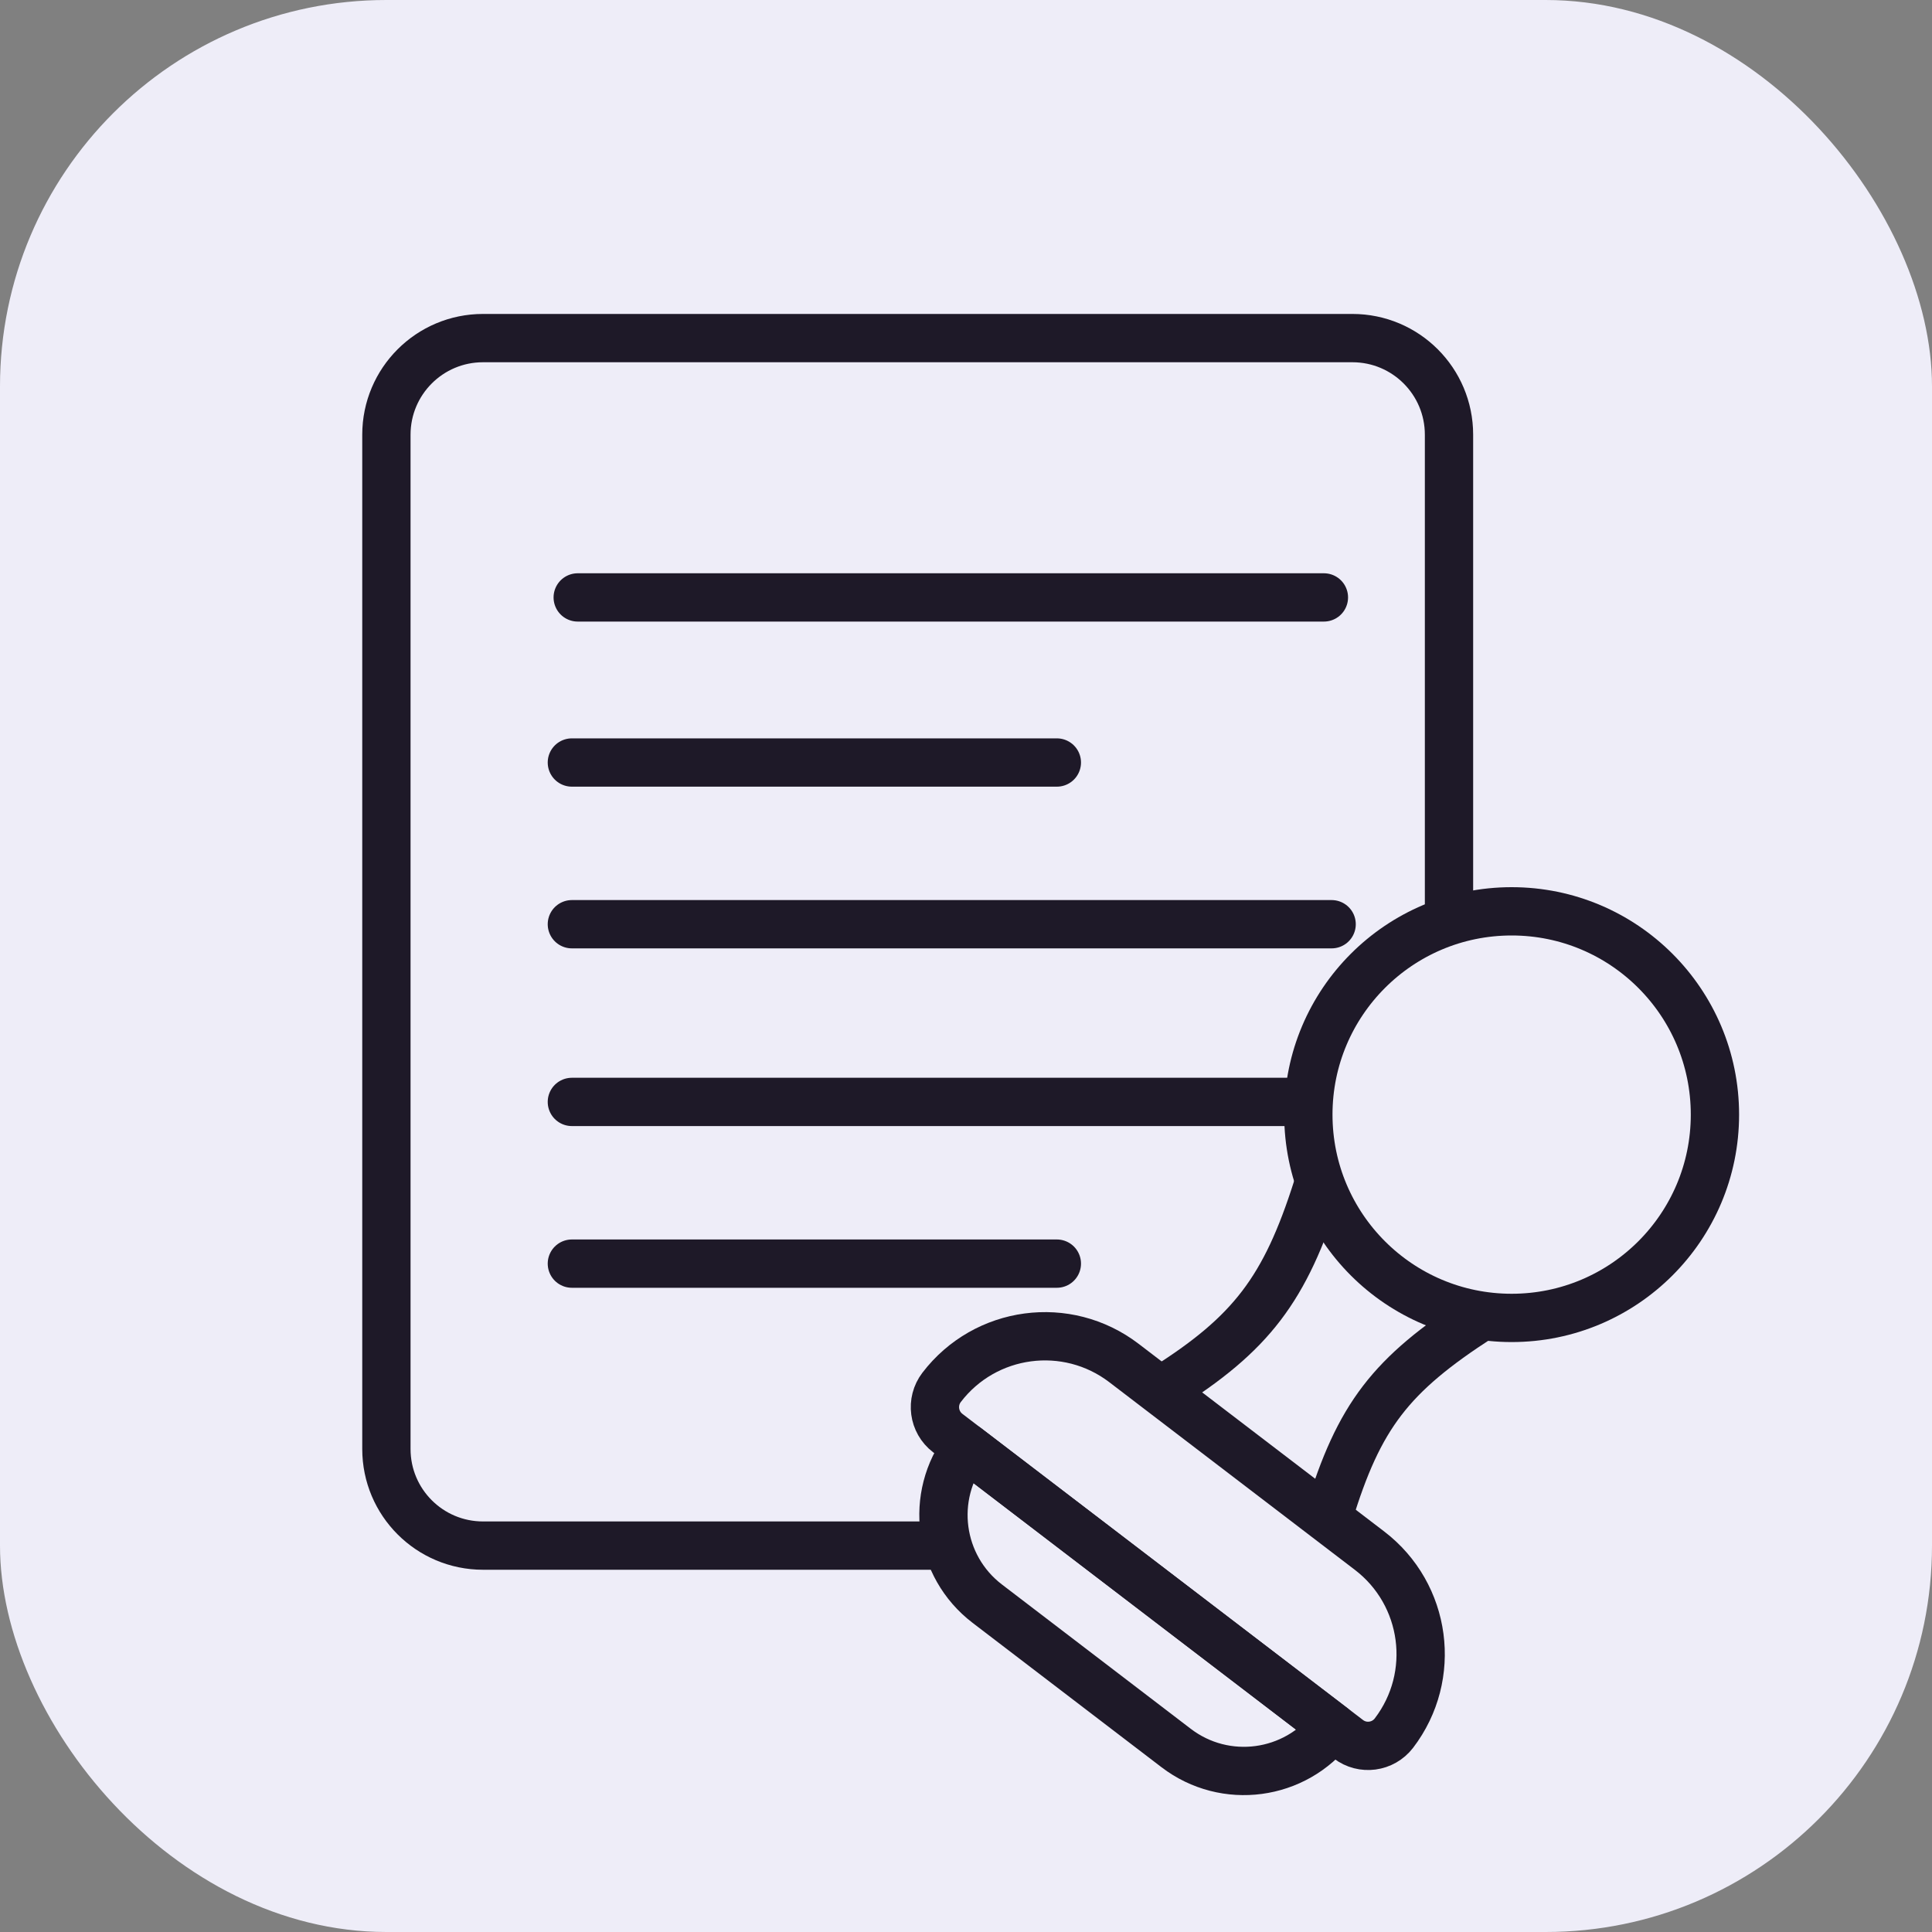
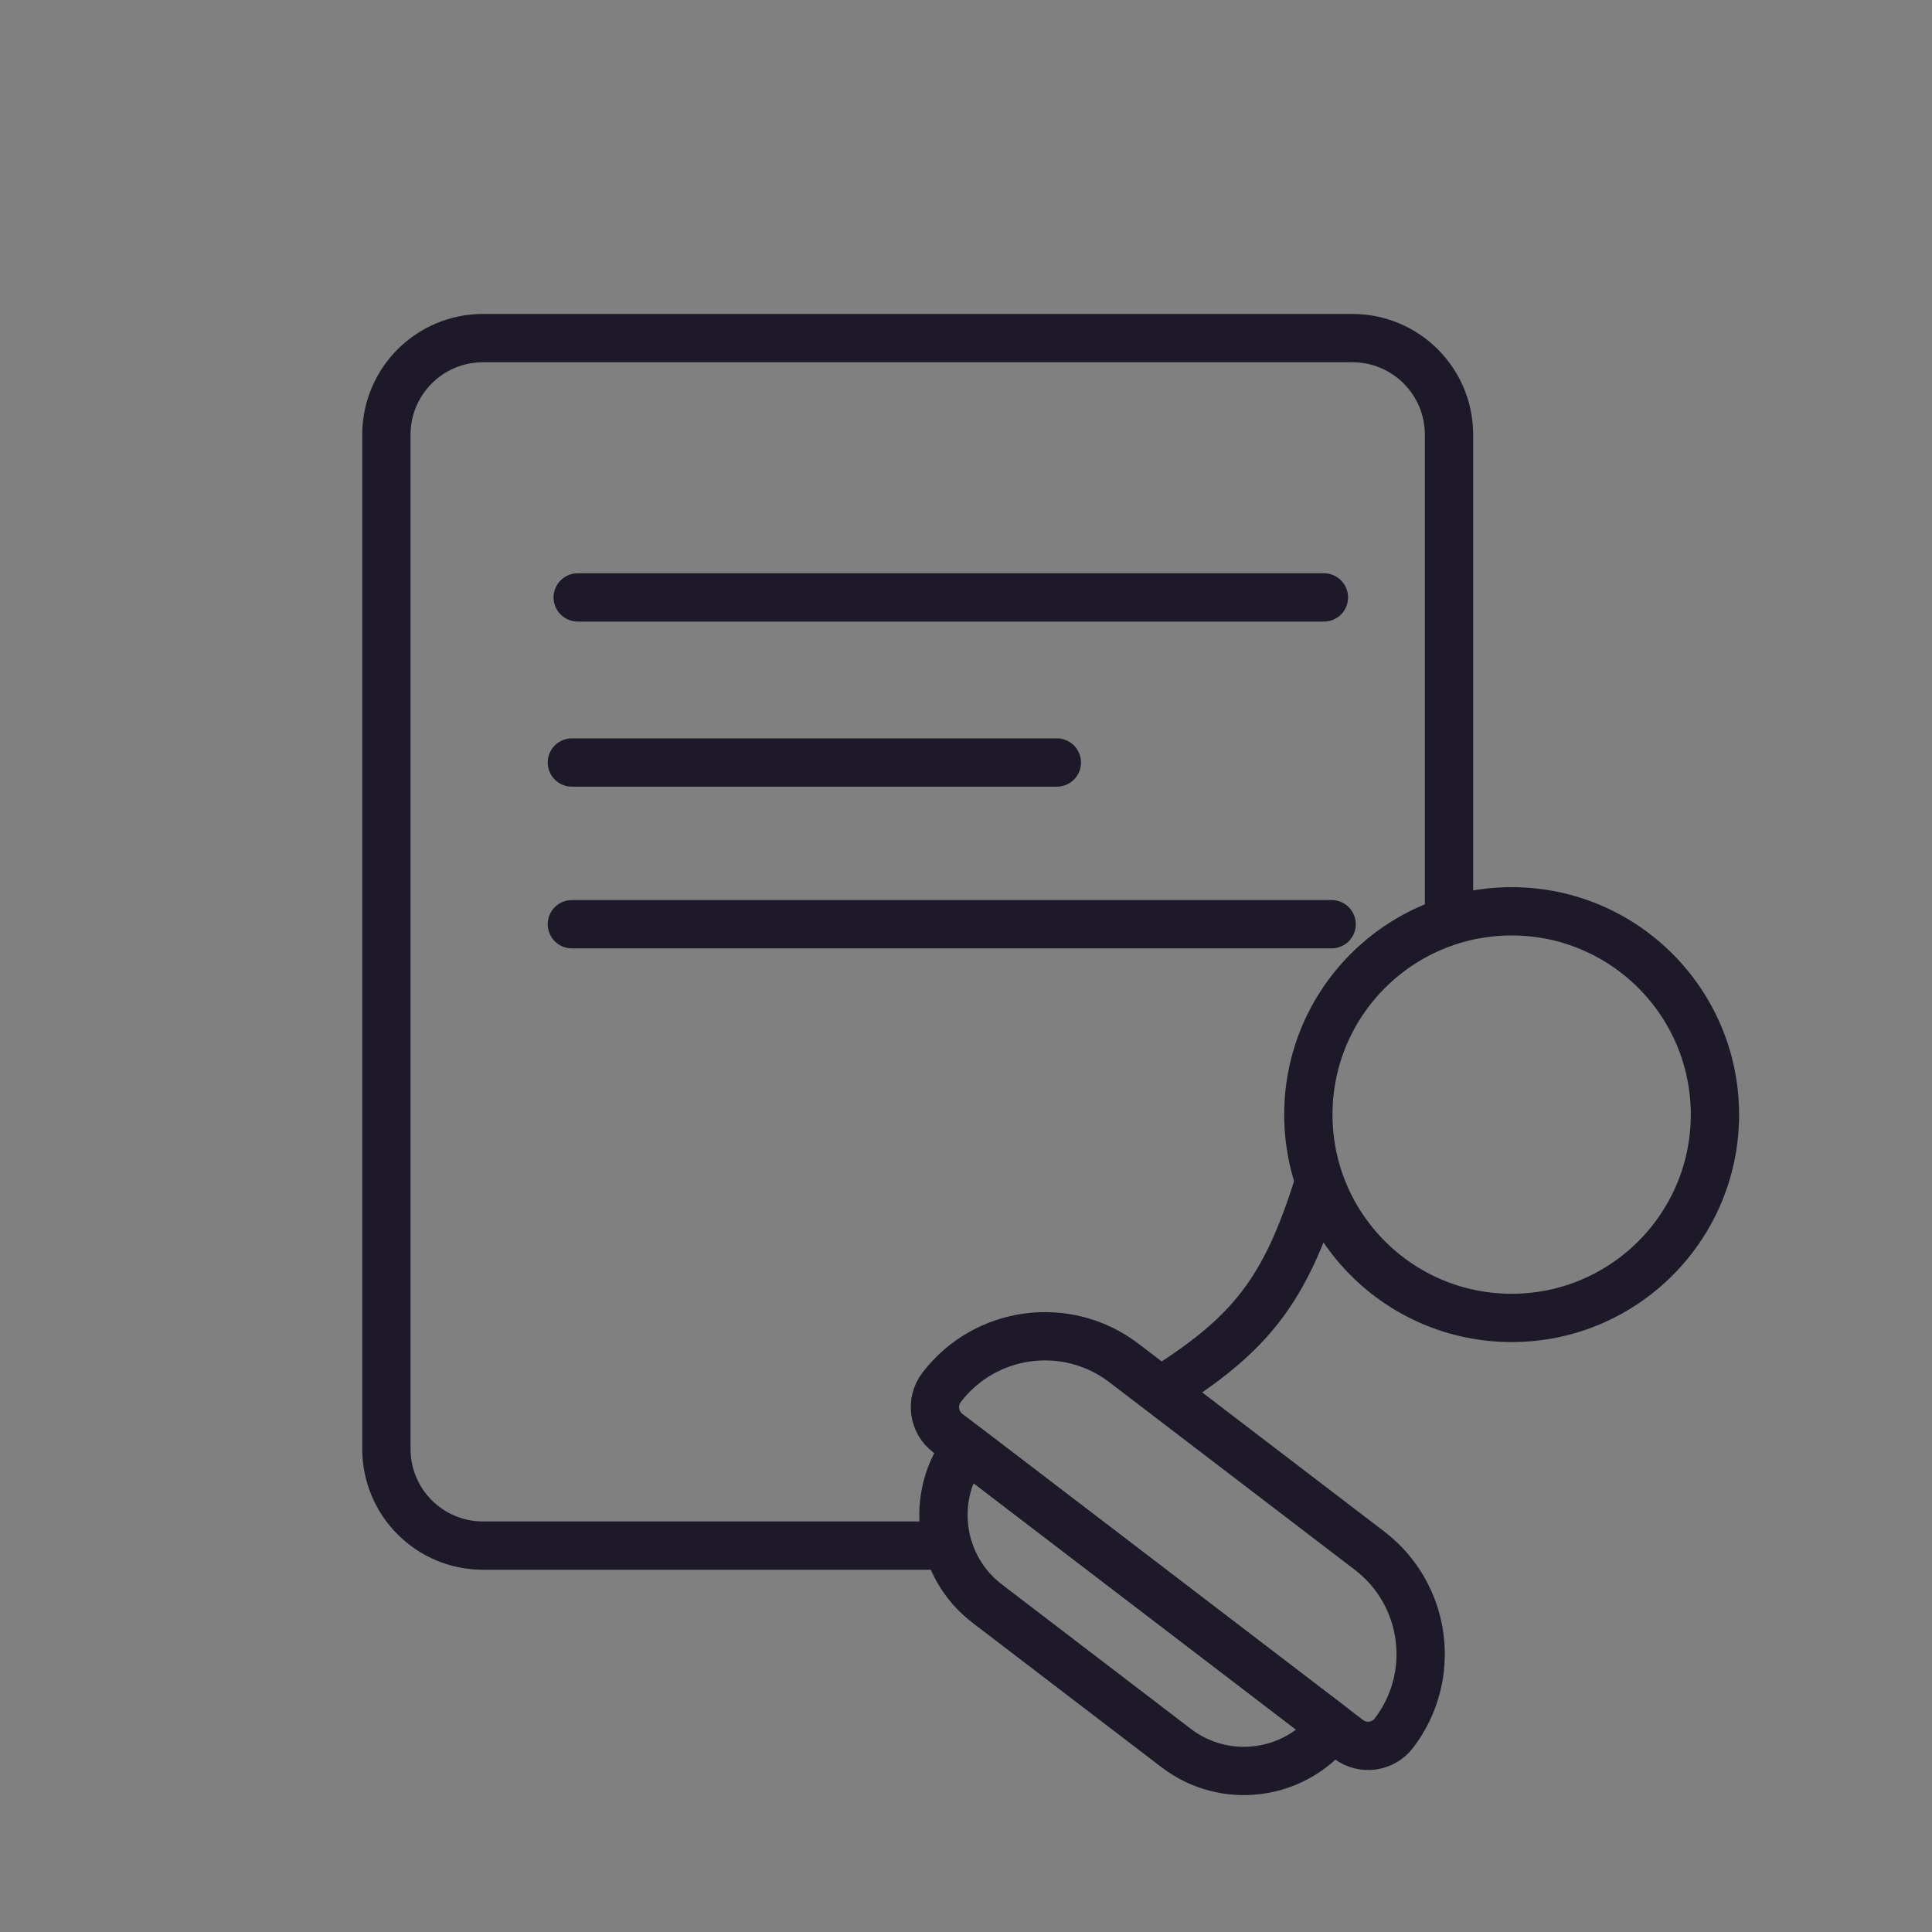
<svg xmlns="http://www.w3.org/2000/svg" width="40" height="40" viewBox="0 0 40 40" fill="none">
  <rect x="0" y="0" width="40" height="40" fill="#808080" stroke="none" />
-   <rect width="40" height="40" rx="8" fill="#EEEDF8" />
  <path d="M30 19V9C30 7.895 29.105 7 28 7H10C8.895 7 8 7.895 8 9V30C8 31.105 8.895 32 10 32H19.638" stroke="#1E1928" />
  <path d="M11.961 12.369H27.41" stroke="#1E1928" stroke-linecap="round" stroke-linejoin="round" />
  <path d="M11.84 15.787H21.881" stroke="#1E1928" stroke-linecap="round" stroke-linejoin="round" />
  <path d="M11.84 19.135H27.57" stroke="#1E1928" stroke-linecap="round" stroke-linejoin="round" />
-   <path d="M11.84 22.814H26.901" stroke="#1E1928" stroke-linecap="round" stroke-linejoin="round" />
-   <path d="M11.84 26.162H21.881" stroke="#1E1928" stroke-linecap="round" stroke-linejoin="round" />
-   <path d="M19.495 28.724C20.398 27.542 22.089 27.316 23.271 28.22L28.355 32.105C29.537 33.009 29.763 34.699 28.86 35.882V35.882C28.634 36.177 28.211 36.234 27.916 36.008L19.621 29.669C19.326 29.443 19.269 29.02 19.495 28.724V28.724Z" stroke="#1E1928" stroke-linejoin="round" />
+   <path d="M19.495 28.724C20.398 27.542 22.089 27.316 23.271 28.22L28.355 32.105C29.537 33.009 29.763 34.699 28.86 35.882V35.882C28.634 36.177 28.211 36.234 27.916 36.008L19.621 29.669C19.326 29.443 19.269 29.02 19.495 28.724Z" stroke="#1E1928" stroke-linejoin="round" />
  <path d="M20.008 29.965L27.589 35.759V35.759C26.814 36.772 25.365 36.966 24.351 36.191L20.44 33.202C19.427 32.428 19.233 30.978 20.008 29.965V29.965Z" stroke="#1E1928" stroke-linejoin="round" />
-   <path d="M30.641 27.273C28.79 28.468 28.138 29.309 27.511 31.368" stroke="#1E1928" stroke-linecap="round" stroke-linejoin="round" />
  <path d="M27.273 24.593C26.605 26.693 25.914 27.609 24.092 28.755" stroke="#1E1928" stroke-linecap="round" stroke-linejoin="round" />
  <circle cx="31.297" cy="23.077" r="4.209" stroke="#1E1928" />
</svg>